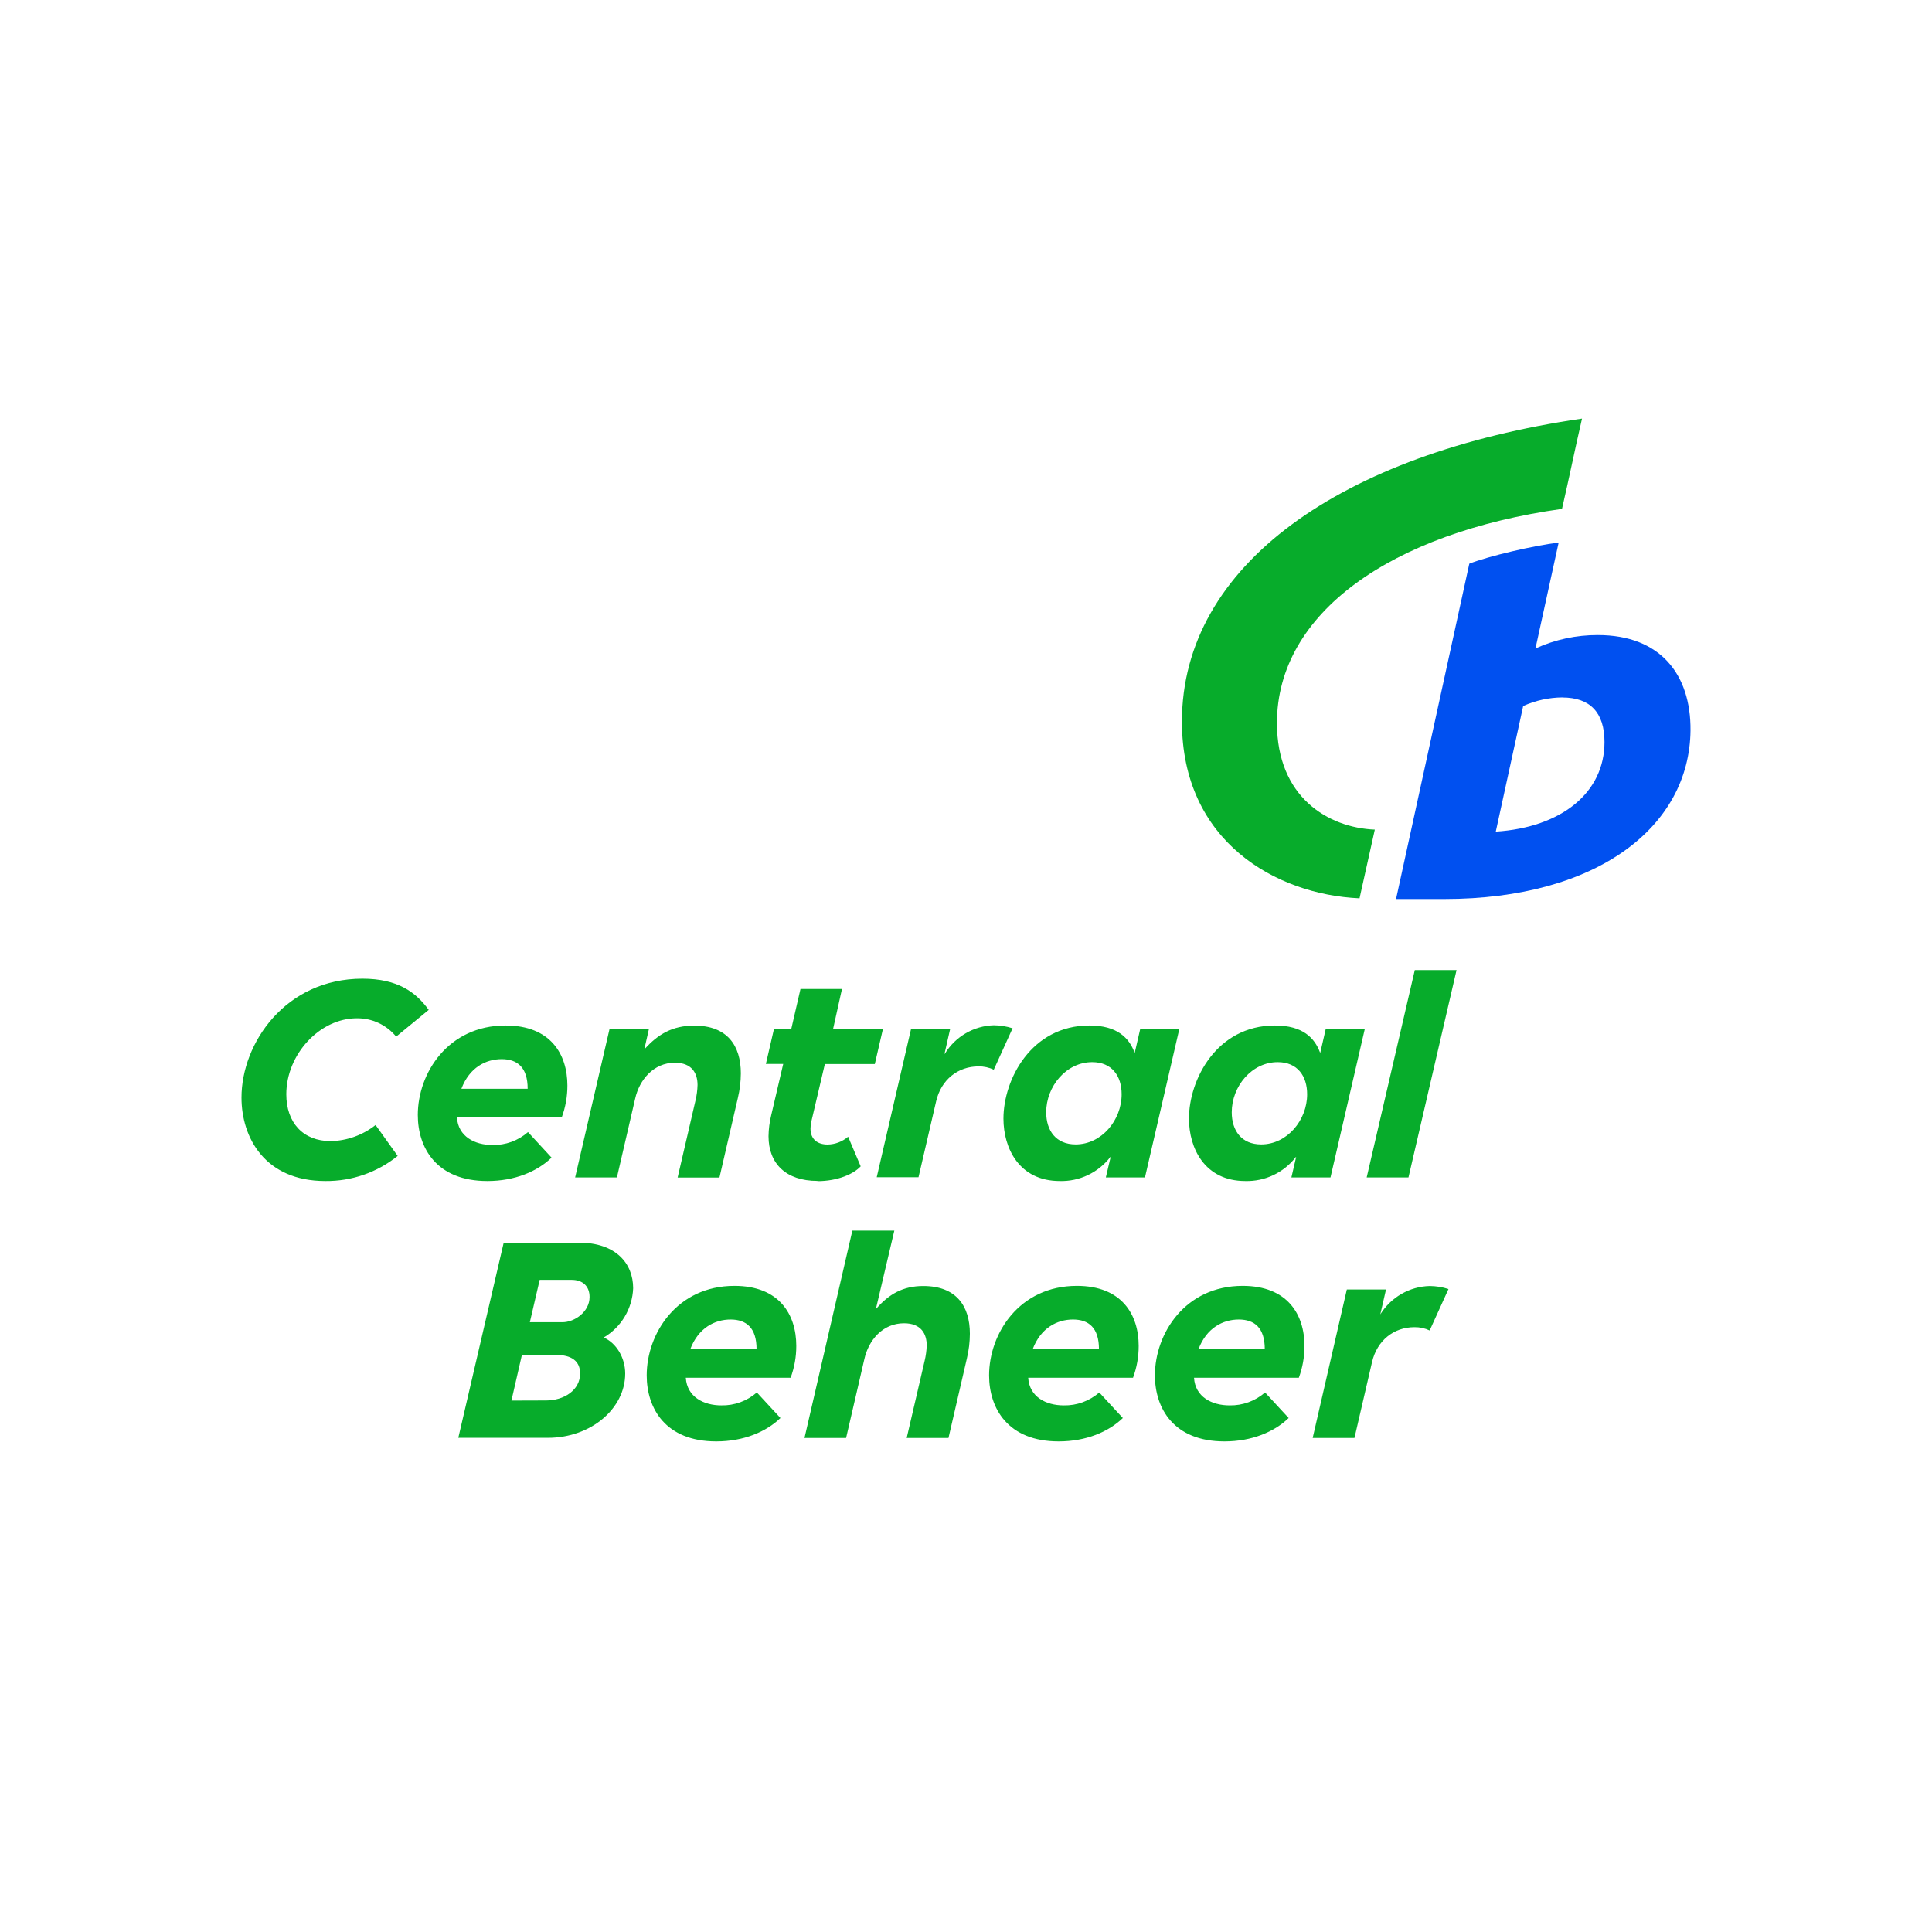
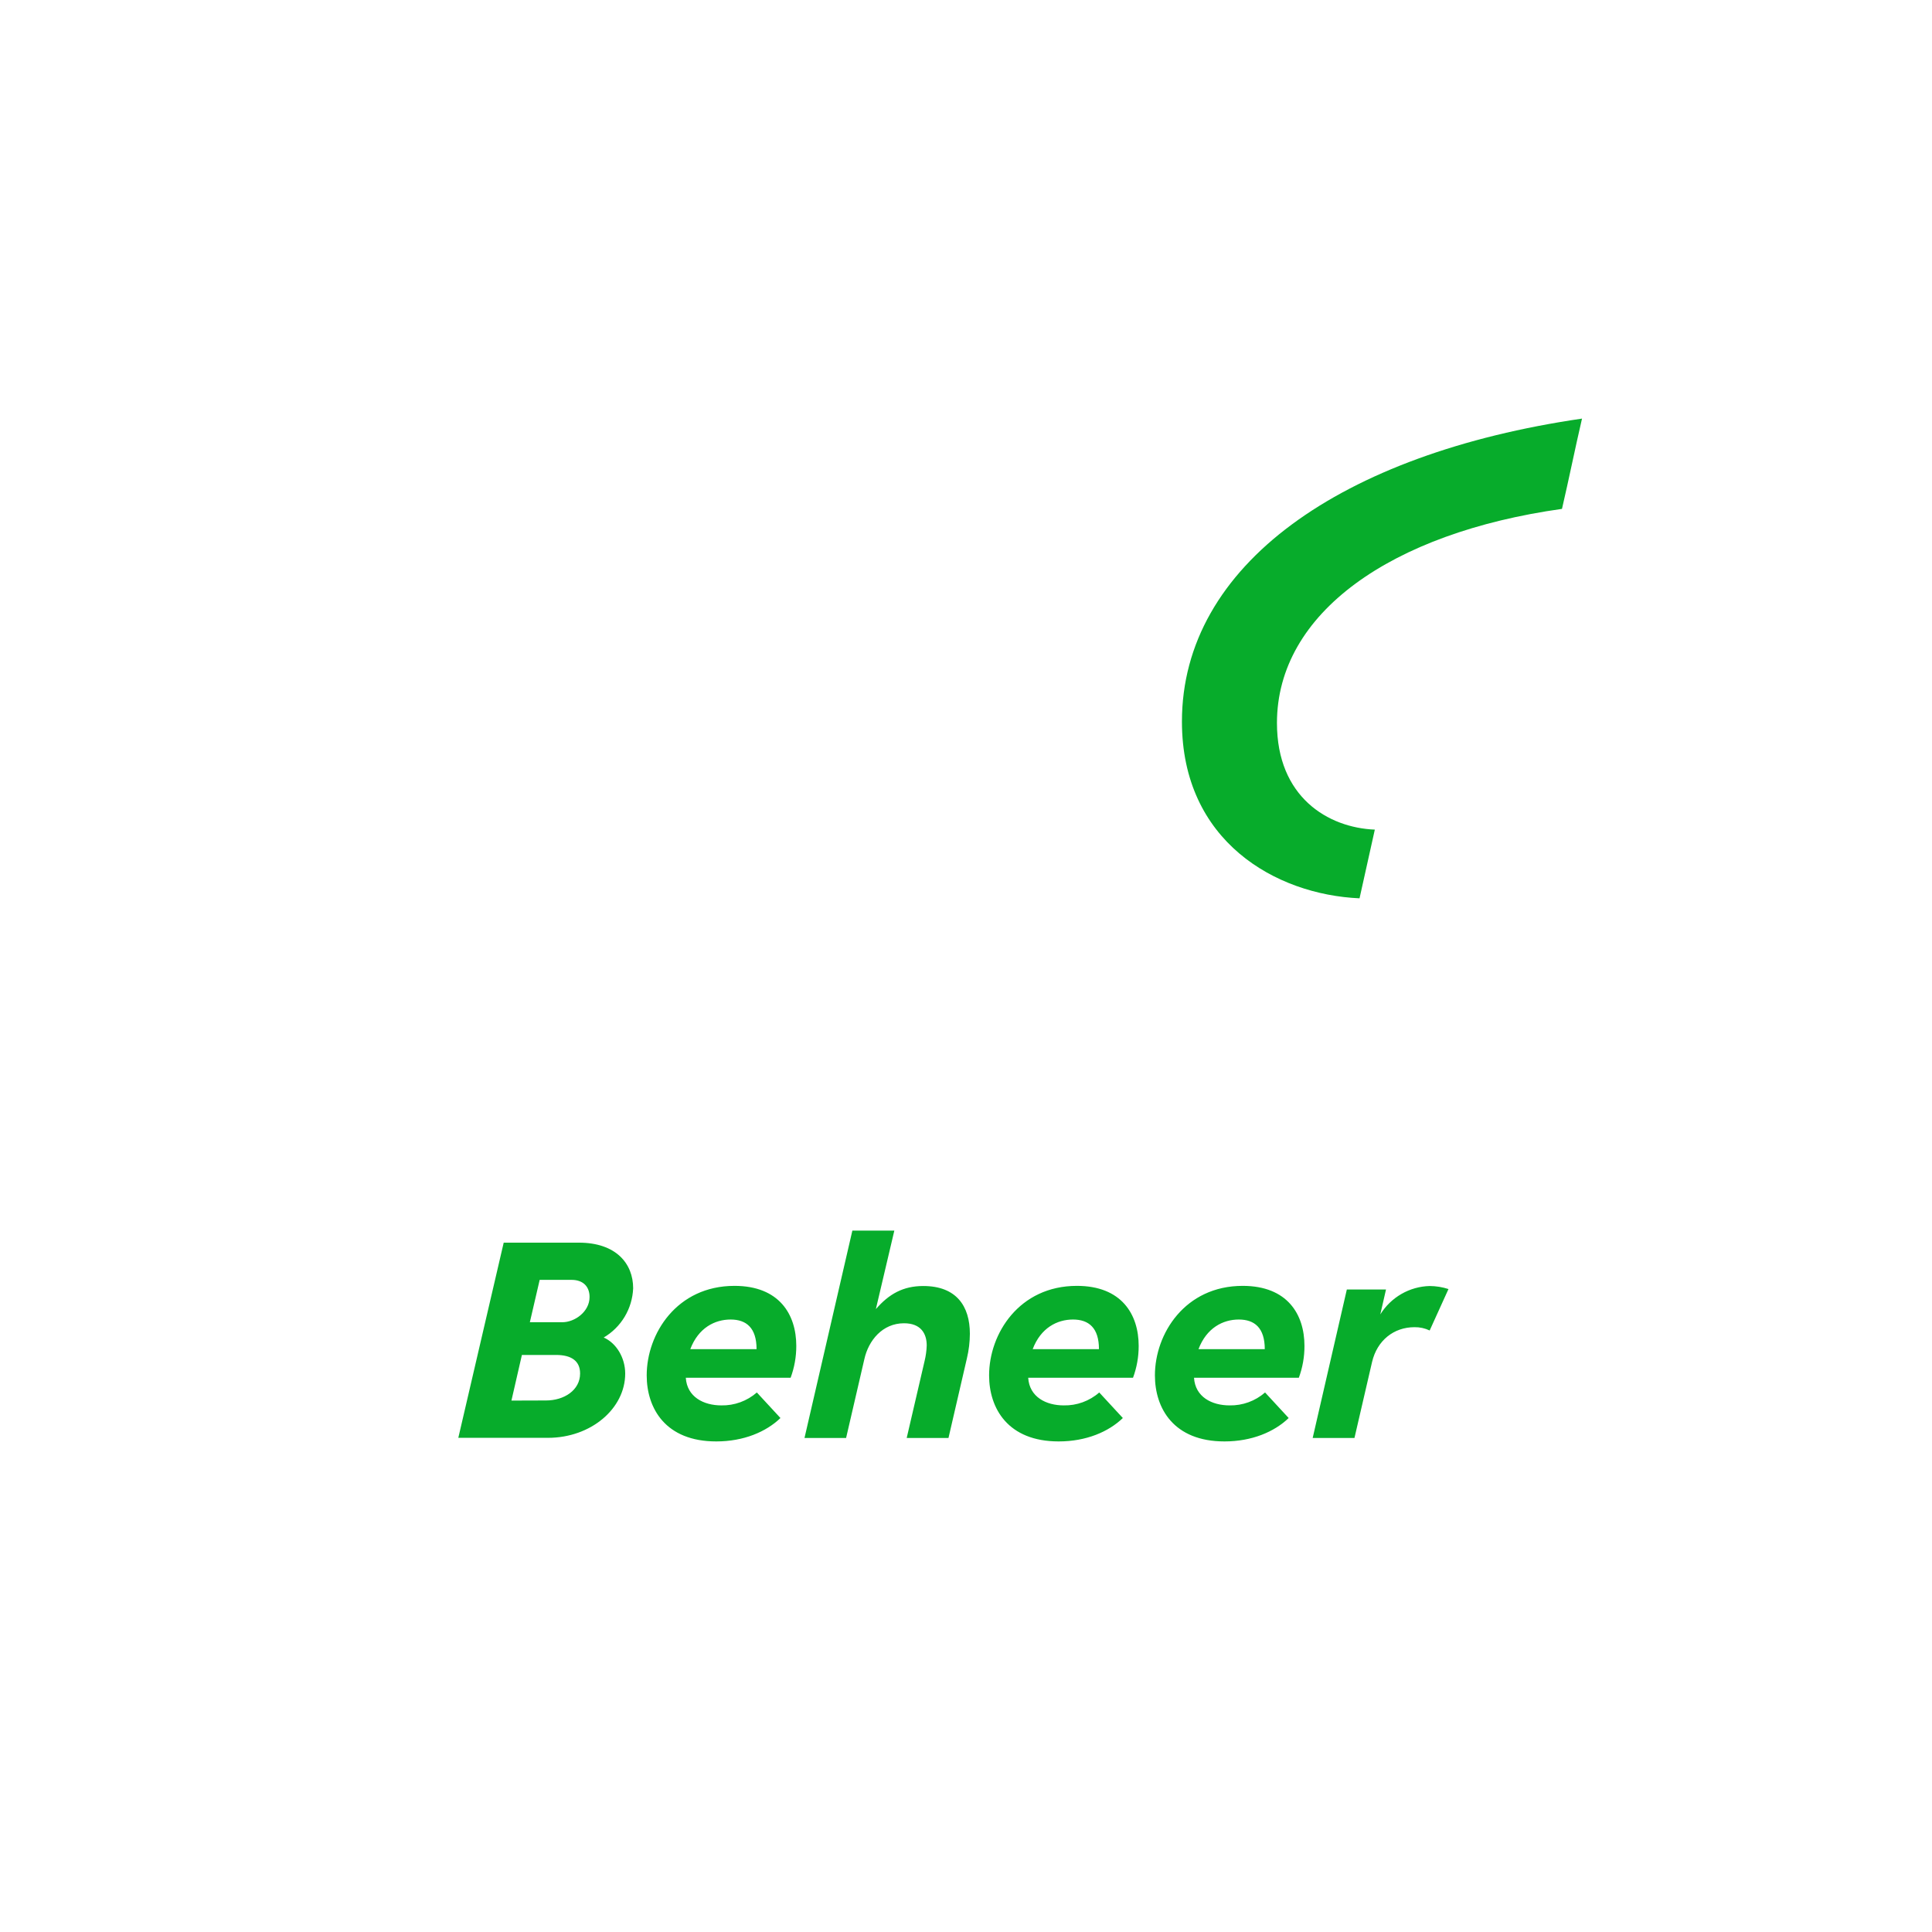
<svg xmlns="http://www.w3.org/2000/svg" width="240" height="240" viewBox="0 0 240 240" fill="none">
-   <path d="M146.495 127.839H141.638L140.97 130.746H140.934C140.266 128.956 138.816 127.388 135.331 127.388C128.1 127.388 124.652 134.104 124.652 138.957C124.652 142.609 126.582 146.712 131.659 146.712C132.863 146.743 134.057 146.49 135.146 145.972C136.235 145.454 137.188 144.687 137.929 143.731H137.965L137.371 146.266H142.232L146.495 127.839ZM156.671 142.163C154.224 142.163 153.012 140.447 153.012 138.17C153.012 134.95 155.495 131.942 158.72 131.942C161.167 131.942 162.378 133.657 162.378 135.934C162.378 139.154 159.895 142.163 156.666 142.163M169.536 127.839H164.684L164.016 130.746H163.979C163.311 128.956 161.862 127.388 158.377 127.388C151.146 127.388 147.698 134.104 147.698 138.957C147.698 142.609 149.628 146.712 154.709 146.712C155.912 146.742 157.106 146.489 158.194 145.971C159.282 145.453 160.235 144.686 160.974 143.731H161.011L160.421 146.266H165.278L169.536 127.839ZM133.621 142.163C131.174 142.163 129.962 140.447 129.962 138.17C129.962 134.95 132.45 131.942 135.674 131.942C138.121 131.942 139.333 133.657 139.333 135.934C139.333 139.154 136.849 142.163 133.621 142.163ZM169.774 146.266H174.965L180.938 120.506H175.751L169.774 146.266ZM71.445 146.266H76.635L78.899 136.491C79.416 134.145 81.186 132.015 83.834 132.015C85.947 132.015 86.651 133.322 86.651 134.775C86.635 135.422 86.55 136.065 86.4 136.693L84.177 146.28H89.373L91.659 136.394C91.9 135.393 92.024 134.366 92.03 133.335C92.03 129.904 90.36 127.402 86.244 127.402C83.573 127.402 81.758 128.45 80.084 130.313H80.047L80.605 127.852H75.712L71.445 146.266ZM101.538 146.726C104.058 146.726 106.061 145.829 106.916 144.886L105.357 141.206C104.644 141.821 103.739 142.164 102.8 142.176C101.574 142.176 100.683 141.542 100.683 140.198C100.699 139.783 100.762 139.371 100.87 138.97L102.466 132.181H108.672L109.674 127.852H103.482L104.593 122.852H99.439L98.291 127.839H96.141L95.14 132.167H97.294L95.803 138.533C95.594 139.387 95.482 140.262 95.469 141.141C95.469 144.536 97.623 146.698 101.552 146.698M108.91 146.238H114.101L116.292 136.799C116.918 134.117 118.999 132.471 121.56 132.471C122.213 132.46 122.86 132.602 123.449 132.885L125.786 127.737C125.031 127.493 124.243 127.366 123.449 127.36C122.222 127.397 121.024 127.74 119.962 128.359C118.9 128.979 118.008 129.854 117.367 130.907H117.33L118.034 127.811H113.177L108.91 146.238ZM62.321 131.569C64.287 131.569 65.549 132.613 65.549 135.249H57.317C58.319 132.599 60.359 131.569 62.325 131.569M60.546 146.712C63.958 146.712 66.739 145.521 68.518 143.805L65.591 140.631C64.368 141.698 62.795 142.27 61.177 142.236C58.986 142.236 56.91 141.192 56.764 138.805H69.78C70.249 137.541 70.487 136.202 70.484 134.853C70.484 130.934 68.371 127.388 62.805 127.388C55.648 127.388 51.902 133.322 51.902 138.506C51.902 142.609 54.239 146.712 60.546 146.712ZM40.423 146.712C43.684 146.746 46.856 145.644 49.401 143.593L46.657 139.752C45.064 141.006 43.112 141.708 41.091 141.753C37.642 141.753 35.566 139.453 35.566 135.934C35.566 130.971 39.719 126.495 44.319 126.495C45.253 126.482 46.177 126.68 47.024 127.074C47.871 127.468 48.619 128.049 49.213 128.772L53.256 125.451C51.66 123.248 49.401 121.574 45.024 121.574C35.452 121.574 30 129.591 30 136.344C30 141.307 32.895 146.712 40.423 146.712Z" fill="#07AC2B" />
  <path d="M56.933 178.613H68.061C73.439 178.613 77.665 174.956 77.665 170.632C77.665 168.654 76.549 166.823 74.994 166.152C76.066 165.523 76.962 164.633 77.602 163.564C78.241 162.494 78.603 161.28 78.653 160.034C78.653 156.975 76.535 154.367 71.902 154.367H62.572L56.933 178.613ZM153.89 163.916C155.852 163.916 157.115 164.96 157.115 167.596H148.882C149.884 164.951 151.924 163.916 153.89 163.916ZM152.107 179.059C155.519 179.059 158.304 177.867 160.083 176.152L157.151 172.978C155.929 174.044 154.356 174.616 152.738 174.583C150.547 174.583 148.475 173.539 148.325 171.152H161.345C161.813 169.886 162.05 168.546 162.045 167.196C162.045 163.281 159.932 159.735 154.371 159.735C147.213 159.735 143.468 165.669 143.468 170.853C143.468 174.956 145.805 179.059 152.107 179.059ZM133.292 163.916C135.258 163.916 136.516 164.96 136.516 167.596H128.284C129.285 164.951 131.325 163.916 133.292 163.916ZM131.513 179.059C134.924 179.059 137.705 177.867 139.484 176.152L136.552 172.978C135.331 174.046 133.757 174.618 132.139 174.583C129.953 174.583 127.877 173.539 127.726 171.152H140.746C141.215 169.886 141.454 168.546 141.451 167.196C141.451 163.281 139.333 159.735 133.772 159.735C126.614 159.735 122.869 165.669 122.869 170.853C122.869 174.956 125.206 179.059 131.513 179.059ZM90.758 163.916C92.721 163.916 93.983 164.96 93.983 167.596H85.751C86.752 164.951 88.792 163.916 90.758 163.916ZM88.975 179.059C92.387 179.059 95.172 177.867 96.951 176.152L94.019 172.978C92.797 174.044 91.224 174.616 89.606 174.583C87.42 174.583 85.344 173.539 85.193 171.152H98.213C98.682 169.886 98.921 168.546 98.918 167.196C98.918 163.281 96.8 159.735 91.239 159.735C84.081 159.735 80.336 165.669 80.336 170.853C80.336 174.956 82.673 179.059 88.975 179.059ZM111.097 152.872H105.883L99.937 178.631H105.105L107.369 168.856C107.886 166.506 109.629 164.381 112.299 164.381C114.417 164.381 115.121 165.687 115.121 167.141C115.099 167.783 115.011 168.421 114.861 169.045L112.633 178.631H117.824L120.111 168.746C120.351 167.744 120.476 166.718 120.481 165.687C120.481 162.255 118.808 159.753 114.691 159.753C112.171 159.753 110.429 160.76 108.833 162.591H108.81L111.097 152.872ZM163.065 178.631H168.256L170.442 169.192C171.073 166.506 173.149 164.868 175.71 164.868C176.363 164.856 177.009 164.996 177.599 165.278L179.936 160.13C179.181 159.886 178.393 159.759 177.599 159.753C176.367 159.785 175.161 160.124 174.091 160.74C173.02 161.356 172.119 162.229 171.466 163.281L172.175 160.185H167.309L163.065 178.631ZM63.533 173.985L64.832 168.318H69.094C70.924 168.318 72.062 169.026 72.062 170.618C72.062 172.706 70.059 173.971 67.836 173.971L63.533 173.985ZM65.82 164.252L67.041 158.99H71.01C72.382 158.99 73.238 159.776 73.238 161.119C73.238 162.959 71.381 164.252 69.862 164.252H65.82Z" fill="#07AC2B" />
-   <path d="M146.824 89.636C146.824 70.193 166.632 56.352 196.524 52C195.637 55.818 194.923 59.397 194.036 63.215C172.802 66.195 158.628 76.159 158.628 89.816C158.628 99.016 164.972 102.82 170.785 103.059L168.887 111.592C158.45 111.132 146.824 104.489 146.824 89.636Z" fill="#07AC2B" />
-   <path d="M194.09 86.645C197.495 86.645 199.315 88.481 199.315 92.18C199.315 98.431 194.032 102.772 185.81 103.309L189.214 87.705C190.75 87.013 192.41 86.649 194.09 86.636M210 90.734C210.059 83.772 206.242 78.889 198.491 78.889C195.82 78.878 193.177 79.446 190.74 80.555L193.62 67.402C190.568 67.76 184.932 69.073 182.523 70.022L173.423 111.68H179.413C198.428 111.68 209.882 102.694 210 90.734Z" fill="#0050F0" />
+   <path d="M146.824 89.636C146.824 70.193 166.632 56.352 196.524 52C195.637 55.818 194.923 59.397 194.036 63.215C172.802 66.195 158.628 76.159 158.628 89.816C158.628 99.016 164.972 102.82 170.785 103.059L168.887 111.592C158.45 111.132 146.824 104.489 146.824 89.636" fill="#07AC2B" />
</svg>